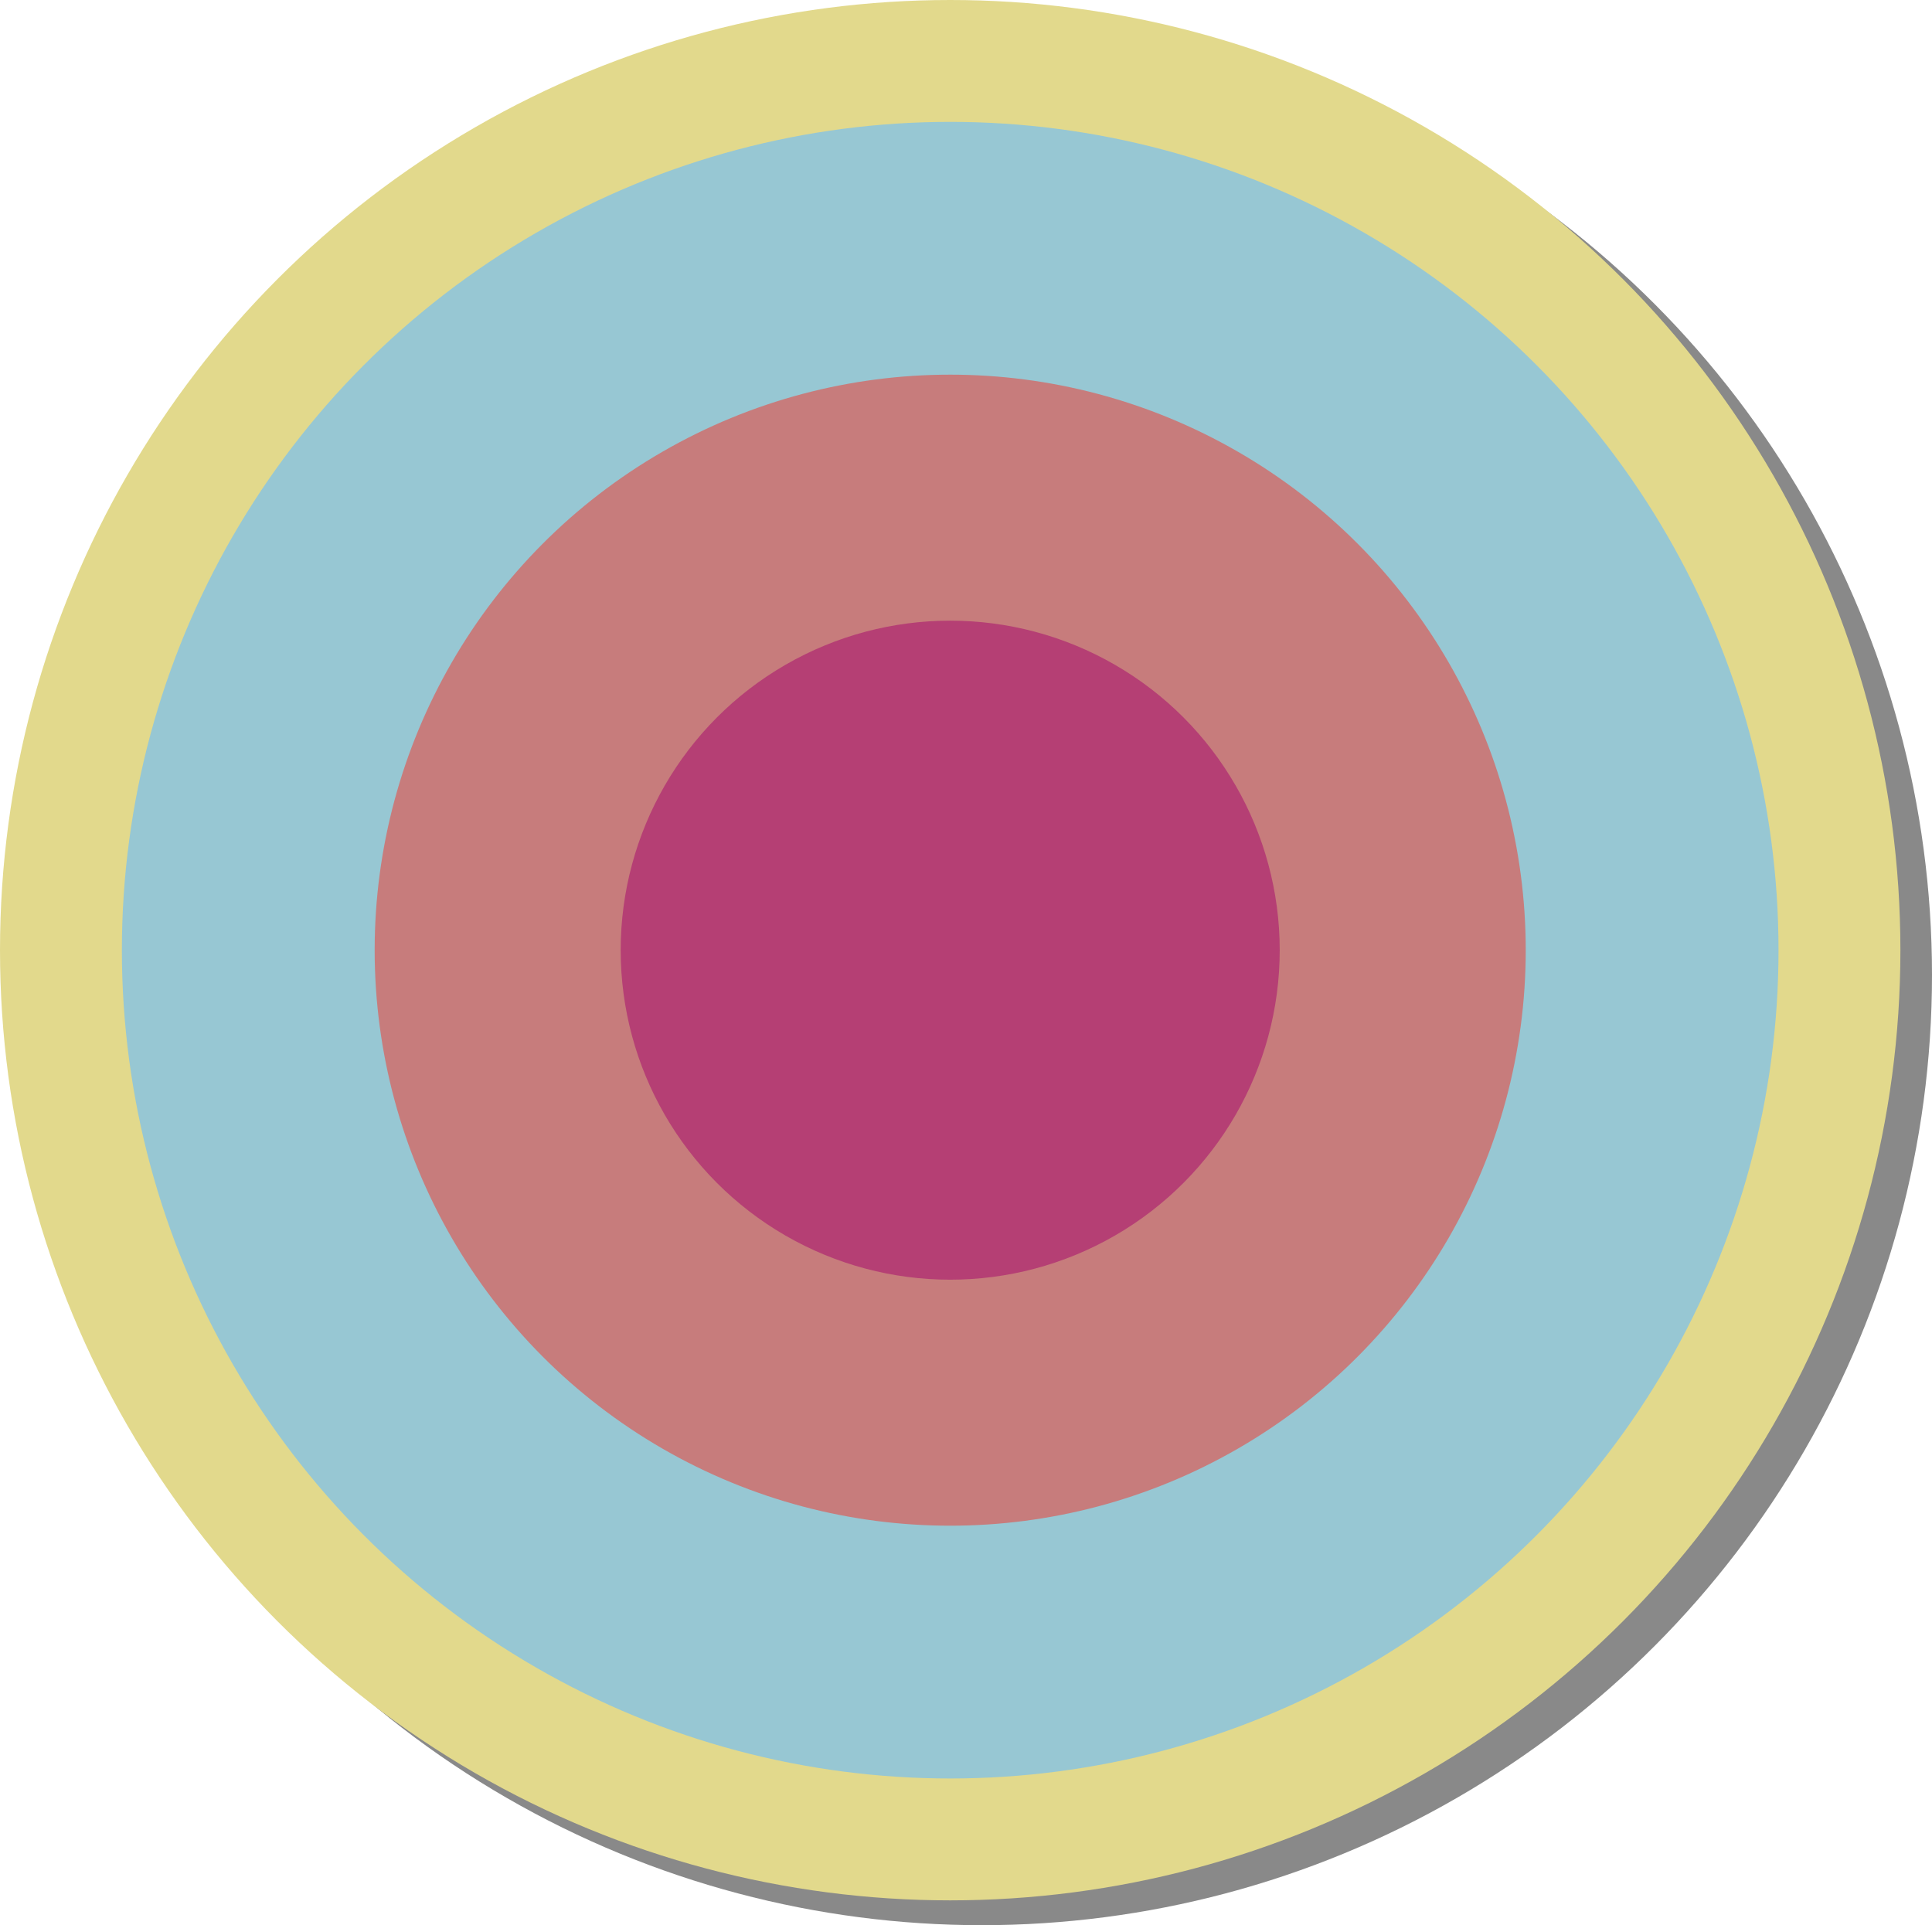
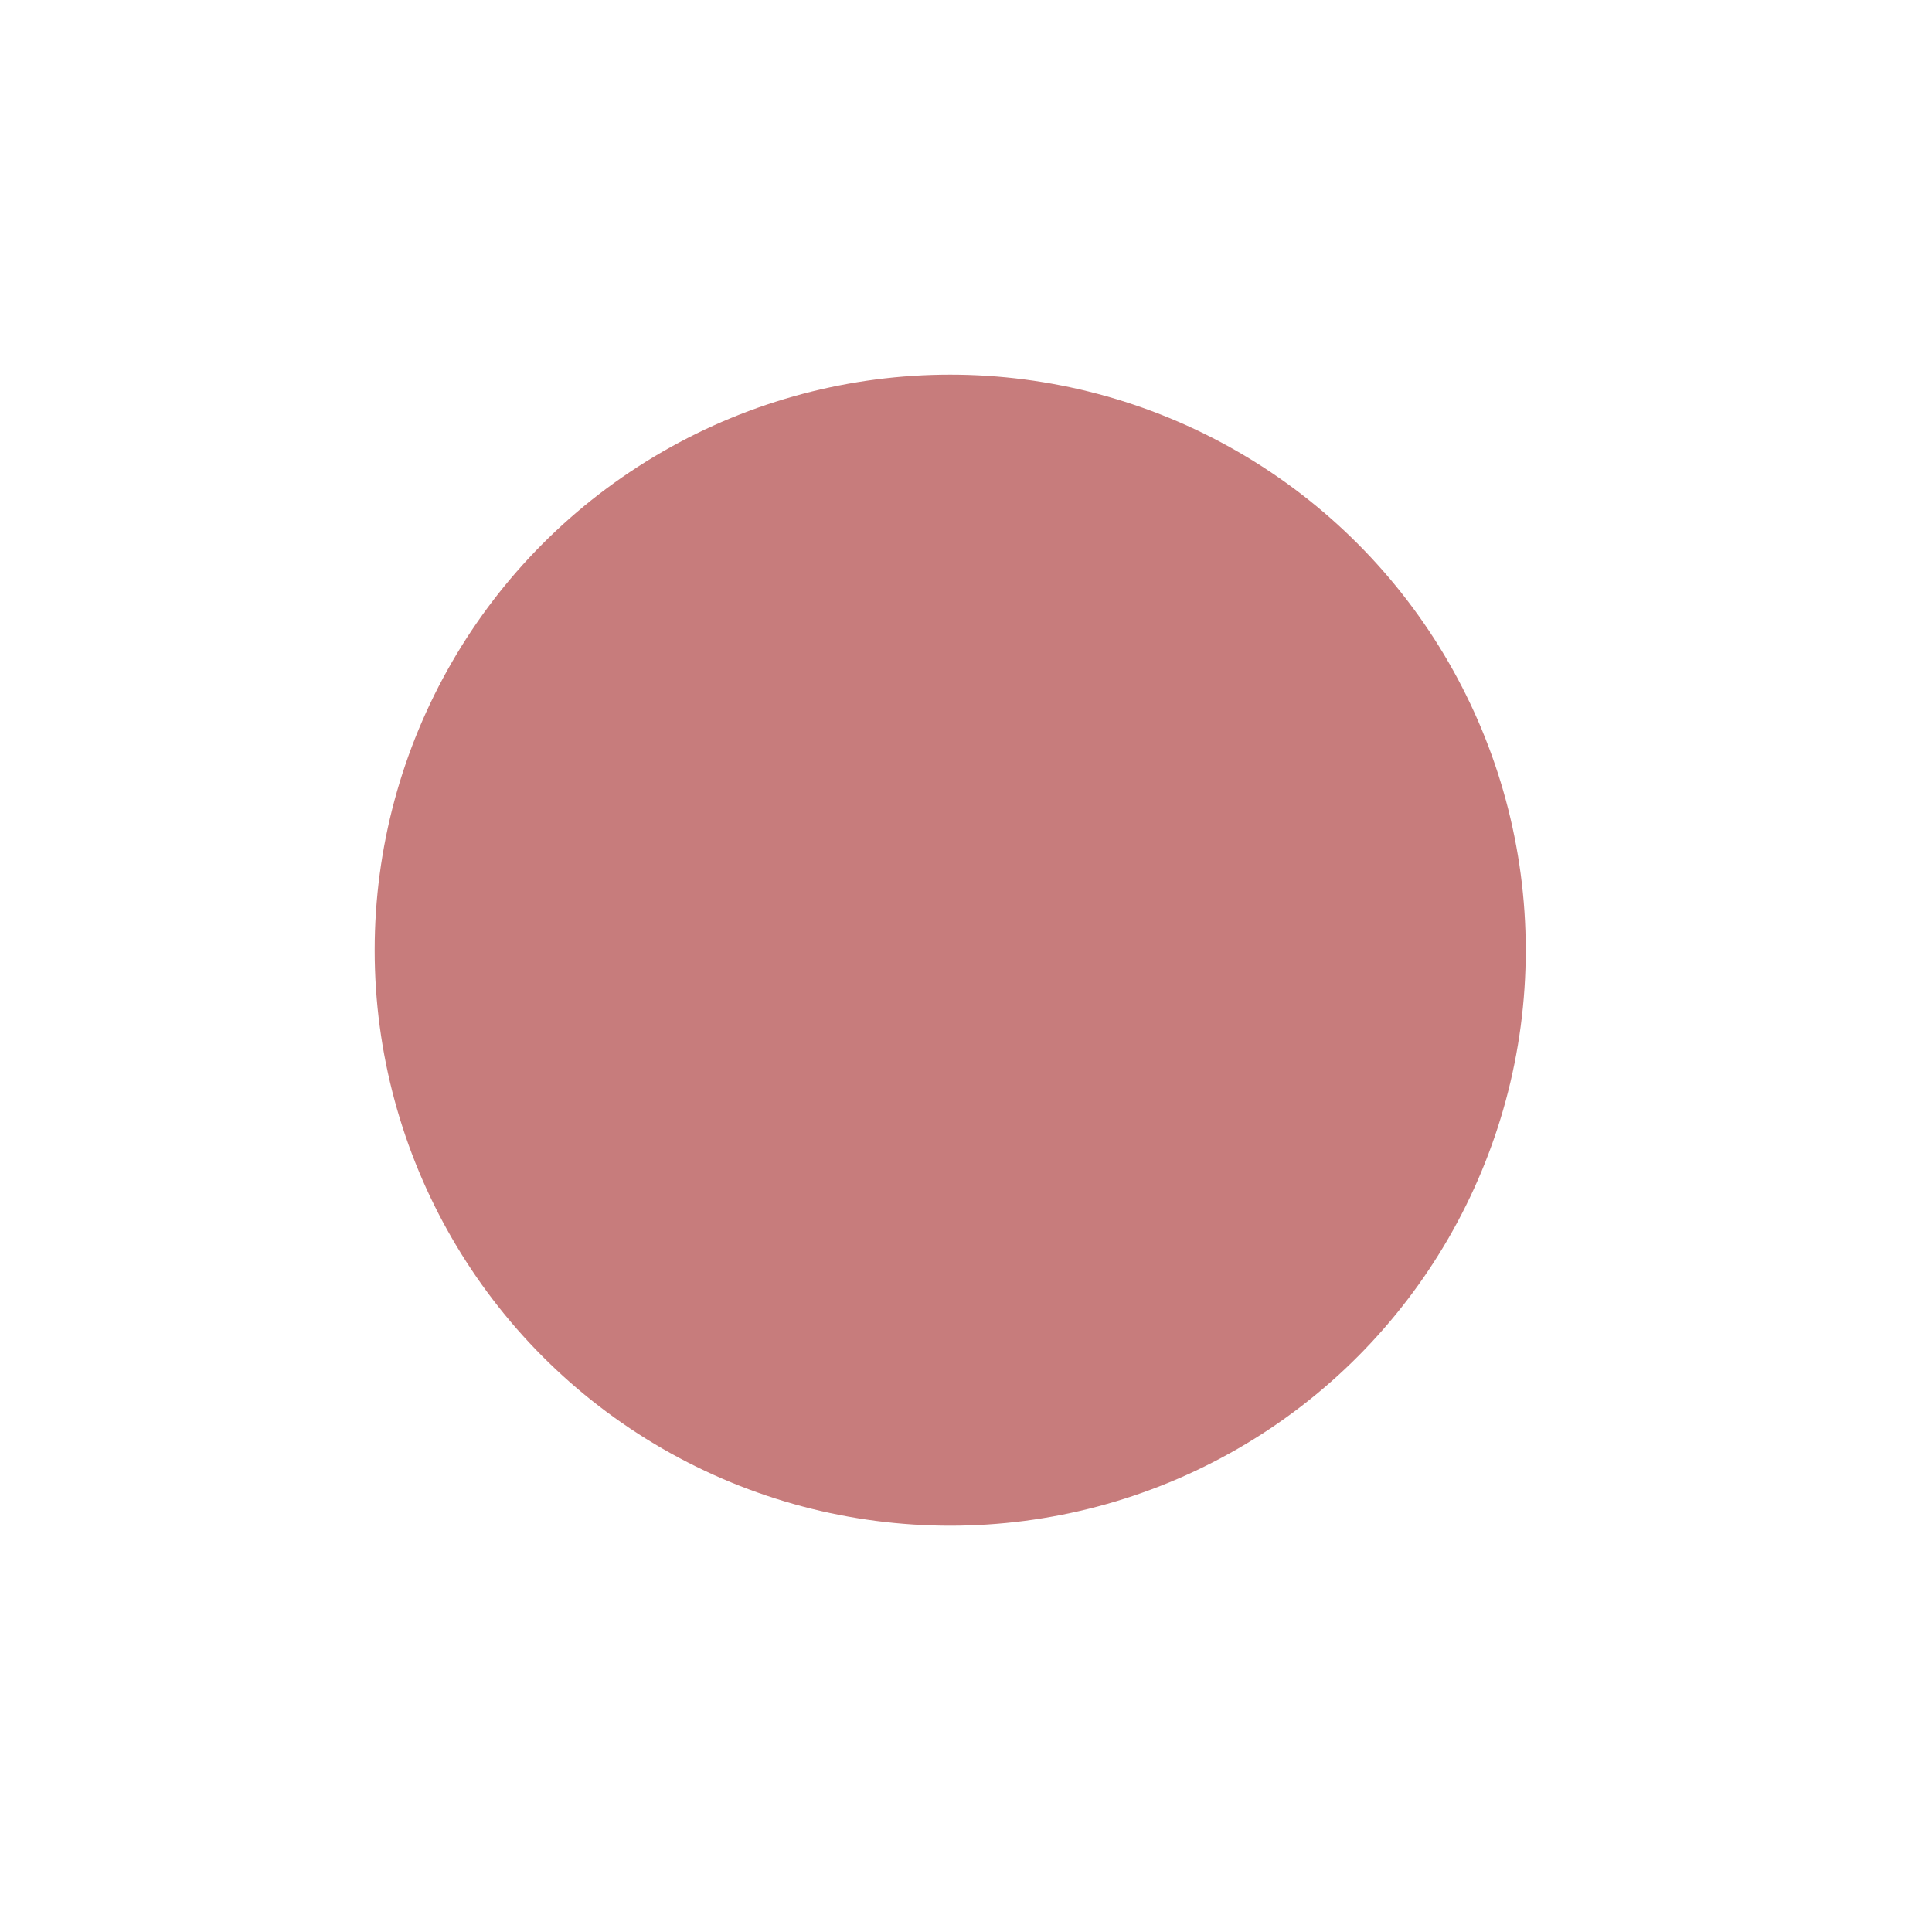
<svg xmlns="http://www.w3.org/2000/svg" version="1.1" id="Layer_1" x="0px" y="0px" viewBox="0 0 85.6 85.3" enable-background="new 0 0 85.6 85.3" xml:space="preserve">
  <g>
-     <circle fill="#898989" cx="43.5" cy="43.2" r="42.1" />
-     <circle fill="#E2D98C" cx="42.1" cy="42.1" r="42.1" />
-     <circle fill="#97C7D3" cx="42.1" cy="42.1" r="36.7" />
    <circle fill="#C77C7C" cx="42.1" cy="42.1" r="25.5" />
-     <circle fill="#B53F74" cx="42.1" cy="42.1" r="14.6" />
  </g>
</svg>